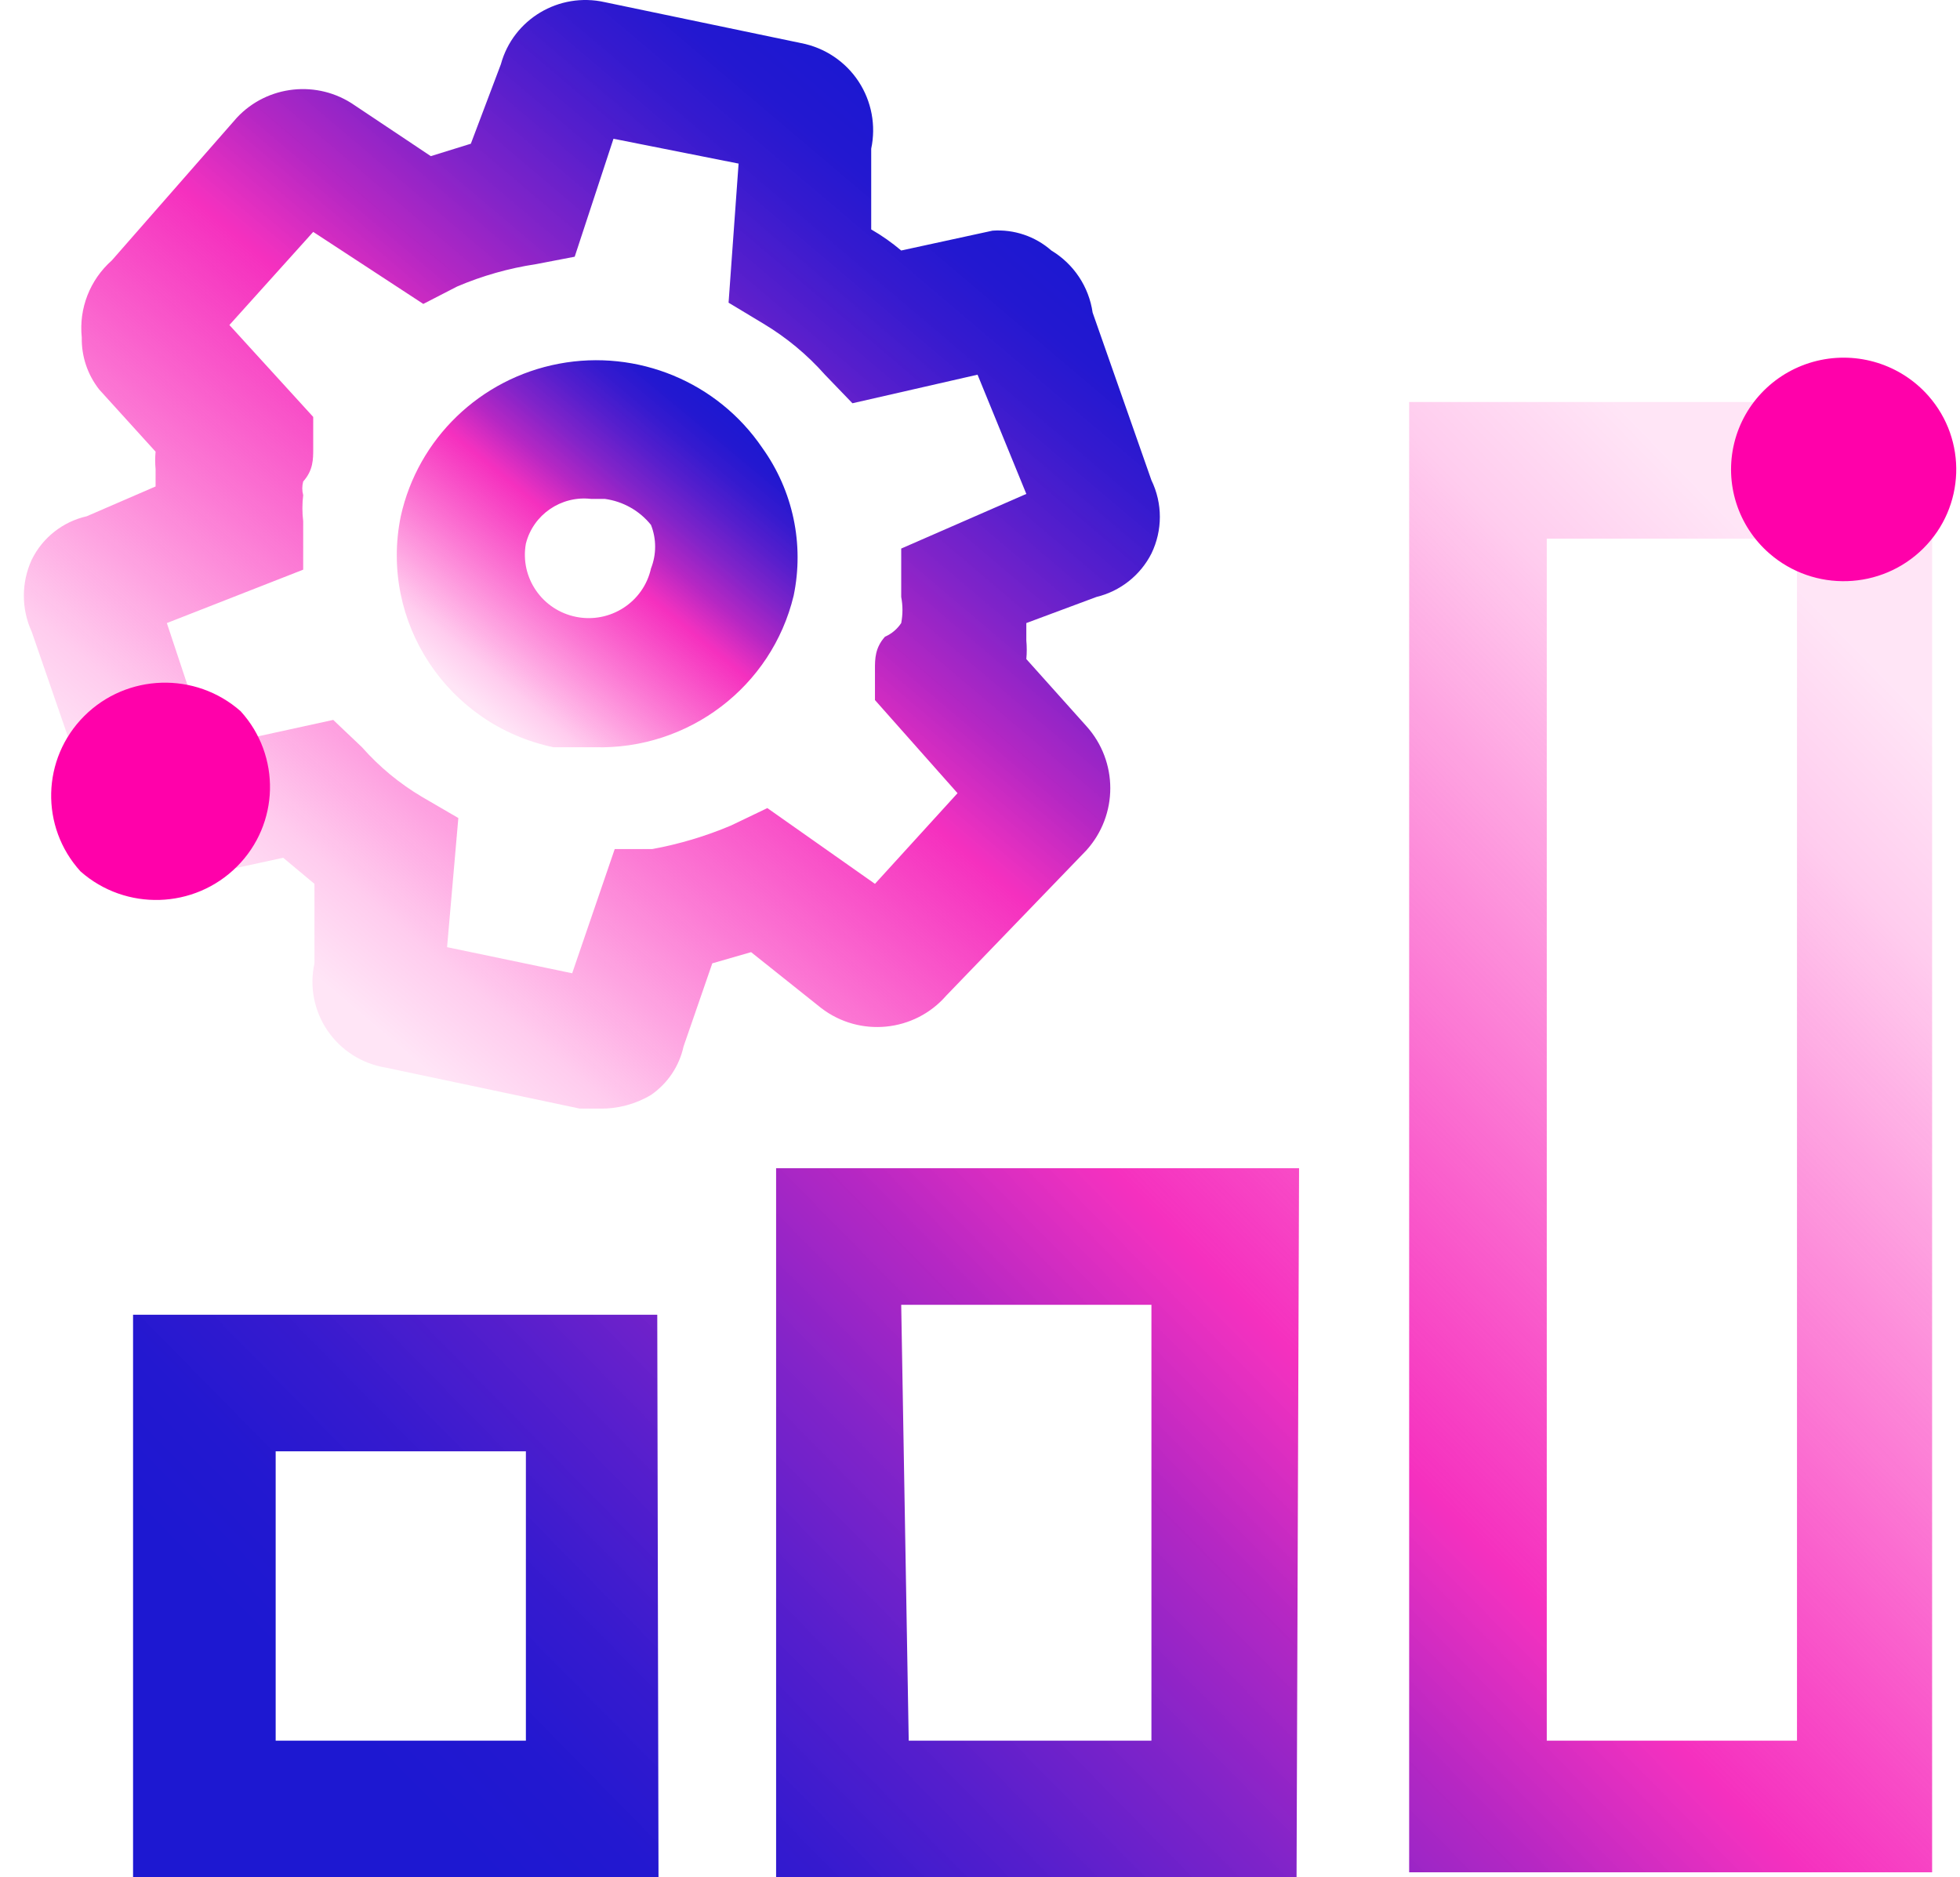
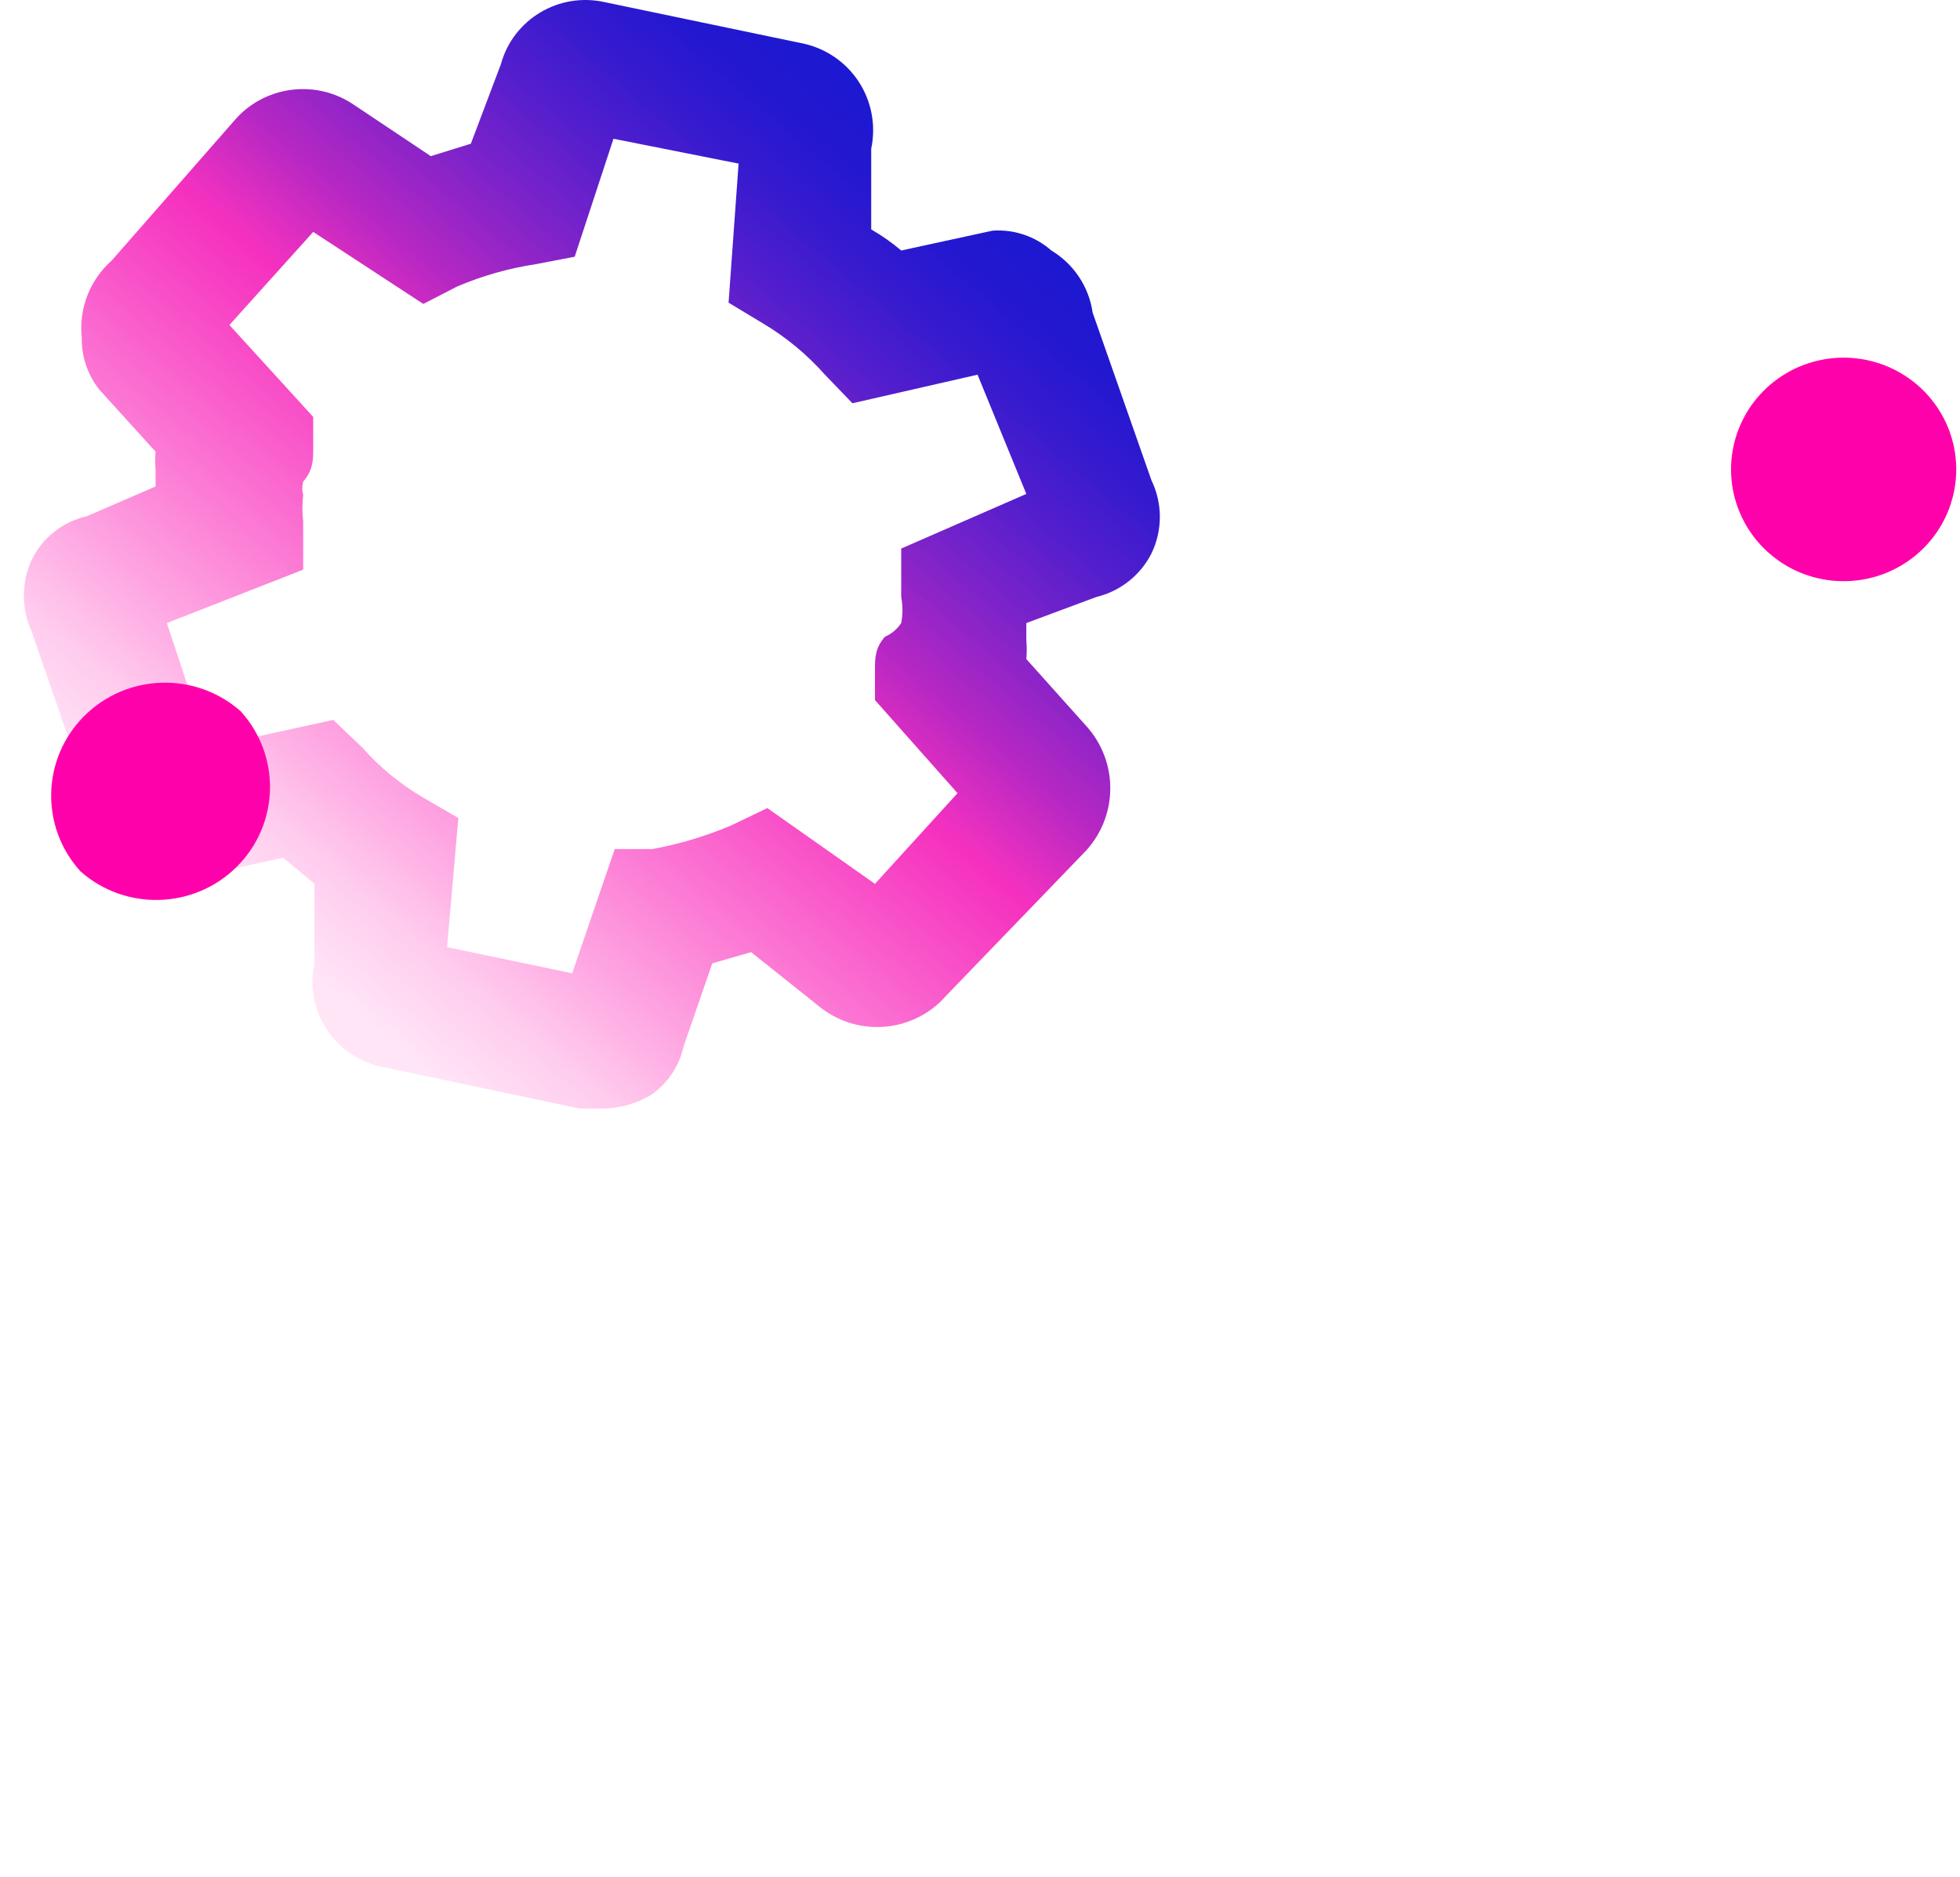
<svg xmlns="http://www.w3.org/2000/svg" width="71px" height="68px" viewBox="0 0 71 68" version="1.1">
  <title>Data Management</title>
  <defs>
    <linearGradient x1="19.525%" y1="85.452%" x2="80.647%" y2="14.839%" id="linearGradient-1">
      <stop stop-color="#FF01AA" stop-opacity="0.1" offset="2%" />
      <stop stop-color="#FF01AA" stop-opacity="0.2" offset="11%" />
      <stop stop-color="#F90CB1" stop-opacity="0.55" offset="31%" />
      <stop stop-color="#F417B7" stop-opacity="0.89" offset="51%" />
      <stop stop-color="#EE17B8" stop-opacity="0.89" offset="52%" />
      <stop stop-color="#AF17BF" stop-opacity="0.93" offset="61%" />
      <stop stop-color="#7B18C6" stop-opacity="0.95" offset="70%" />
      <stop stop-color="#5218CB" stop-opacity="0.97" offset="79%" />
      <stop stop-color="#3518CE" stop-opacity="0.99" offset="87%" />
      <stop stop-color="#2318D0" offset="94%" />
      <stop stop-color="#1D18D1" offset="100%" />
    </linearGradient>
    <linearGradient x1="17.228%" y1="86.744%" x2="80.595%" y2="14.334%" id="linearGradient-2">
      <stop stop-color="#FF01AA" stop-opacity="0.1" offset="2%" />
      <stop stop-color="#FF01AA" stop-opacity="0.2" offset="11%" />
      <stop stop-color="#F90CB1" stop-opacity="0.55" offset="31%" />
      <stop stop-color="#F417B7" stop-opacity="0.89" offset="51%" />
      <stop stop-color="#EE17B8" stop-opacity="0.89" offset="52%" />
      <stop stop-color="#AF17BF" stop-opacity="0.93" offset="61%" />
      <stop stop-color="#7B18C6" stop-opacity="0.95" offset="70%" />
      <stop stop-color="#5218CB" stop-opacity="0.97" offset="79%" />
      <stop stop-color="#3518CE" stop-opacity="0.99" offset="87%" />
      <stop stop-color="#2318D0" offset="94%" />
      <stop stop-color="#1D18D1" offset="100%" />
    </linearGradient>
    <linearGradient x1="17.246%" y1="97.371%" x2="108.345%" y2="23.173%" id="linearGradient-3">
      <stop stop-color="#1D18D1" offset="0%" />
      <stop stop-color="#2318D0" offset="6%" />
      <stop stop-color="#3518CE" stop-opacity="0.99" offset="13%" />
      <stop stop-color="#5218CB" stop-opacity="0.97" offset="21%" />
      <stop stop-color="#7B18C6" stop-opacity="0.95" offset="30%" />
      <stop stop-color="#AF17BF" stop-opacity="0.93" offset="39%" />
      <stop stop-color="#EE17B8" stop-opacity="0.89" offset="48%" />
      <stop stop-color="#F417B7" stop-opacity="0.89" offset="49%" />
      <stop stop-color="#F90CB1" stop-opacity="0.55" offset="67%" />
      <stop stop-color="#FF01AA" stop-opacity="0.2" offset="87%" />
      <stop stop-color="#FF01AA" stop-opacity="0.1" offset="96%" />
    </linearGradient>
  </defs>
  <g id="Page-1" stroke="none" stroke-width="1" fill="none" fill-rule="evenodd">
    <g id="Product-&gt;-Outbound-carousel-icons" transform="translate(-700, -358)" fill-rule="nonzero">
      <g id="Automated-call-dialling" transform="translate(180.864, 111)">
        <g id="Prioritise-data--needs-icon" transform="translate(280, 201)">
          <g id="Data-Management" transform="translate(240, 46)">
            <path d="M20.86,40.156 L20.135,40.156 L13.111,38.672 C12.252,38.532 11.49,38.048 11.002,37.333 C10.513,36.619 10.342,35.737 10.527,34.894 L10.527,32.015 L9.394,31.07 L6.086,31.79 C5.387,31.971 4.645,31.891 4.001,31.565 C3.214,31.05 2.673,30.237 2.506,29.316 L0.285,22.884 C-0.095,22.055 -0.095,21.103 0.285,20.275 C0.675,19.477 1.408,18.898 2.279,18.7 L4.772,17.621 L4.772,16.991 C4.752,16.782 4.752,16.571 4.772,16.361 L2.732,14.112 C2.308,13.574 2.084,12.906 2.098,12.223 C1.988,11.174 2.393,10.136 3.186,9.434 L7.718,4.261 C8.826,3.078 10.643,2.886 11.978,3.811 L14.742,5.656 L16.192,5.206 L17.28,2.327 C17.724,0.698 19.383,-0.294 21.042,0.078 L28.157,1.562 C29.013,1.727 29.766,2.231 30.241,2.957 C30.71,3.675 30.873,4.549 30.695,5.386 L30.695,8.31 C31.08,8.532 31.444,8.788 31.782,9.074 L35.091,8.355 C35.869,8.3 36.637,8.56 37.221,9.074 C38.034,9.564 38.582,10.389 38.716,11.323 L40.846,17.396 C41.253,18.234 41.253,19.211 40.846,20.05 C40.446,20.839 39.717,21.415 38.852,21.624 L36.314,22.569 C36.314,22.839 36.314,23.019 36.314,23.198 C36.335,23.423 36.335,23.649 36.314,23.873 L38.49,26.302 C39.644,27.583 39.644,29.52 38.49,30.8 L33.414,36.063 C32.264,37.386 30.273,37.583 28.882,36.513 L26.344,34.489 L24.939,34.894 L23.897,37.907 C23.742,38.619 23.321,39.246 22.718,39.662 C22.158,39.996 21.514,40.168 20.86,40.156 Z M15.331,34.309 L19.863,35.254 L21.404,30.755 L22.764,30.755 C23.744,30.575 24.702,30.289 25.619,29.901 L26.933,29.271 L30.831,32.015 L33.822,28.731 L30.831,25.358 L30.831,24.233 C30.831,23.873 30.831,23.468 31.193,23.064 C31.434,22.959 31.638,22.787 31.782,22.569 C31.842,22.257 31.842,21.936 31.782,21.624 L31.782,19.87 L36.314,17.891 L34.547,13.572 L30.015,14.607 L29.018,13.572 C28.377,12.849 27.628,12.227 26.797,11.728 L25.528,10.964 L25.891,5.926 L21.359,5.026 L19.954,9.299 L18.549,9.569 C17.566,9.717 16.607,9.989 15.694,10.379 L14.47,11.009 L10.482,8.4 L7.446,11.773 L10.482,15.102 L10.482,16.271 C10.482,16.631 10.482,17.036 10.119,17.441 C10.075,17.603 10.075,17.774 10.119,17.936 C10.081,18.249 10.081,18.567 10.119,18.88 L10.119,20.635 L5.18,22.569 L6.675,27.067 L11.207,26.077 L12.249,27.067 C12.875,27.776 13.609,28.383 14.425,28.866 L15.739,29.631 L15.331,34.309 Z" id="Shape" fill="url(#linearGradient-1)" />
-             <path d="M20.679,27.067 L19.183,27.067 C15.34,26.256 12.872,22.523 13.654,18.7 C14.277,15.887 16.53,13.714 19.381,13.175 C22.232,12.637 25.131,13.837 26.752,16.226 C27.863,17.776 28.274,19.716 27.885,21.579 C27.093,24.87 24.086,27.159 20.679,27.067 Z M20.543,18.071 C19.46,17.948 18.452,18.64 18.186,19.69 C17.964,20.92 18.774,22.1 20.008,22.345 C21.242,22.59 22.447,21.81 22.718,20.59 C22.918,20.083 22.918,19.521 22.718,19.015 C22.303,18.497 21.702,18.159 21.042,18.071 L20.543,18.071 Z" id="Shape" fill="url(#linearGradient-2)" />
-             <path d="M69.126,67.82 L50.182,67.82 L50.182,14.562 L69.126,14.562 L69.126,67.82 Z M55.167,63.052 L64.231,63.052 L64.231,19.51 L55.167,19.51 L55.167,63.052 Z M46.103,68 L27.25,68 L27.25,42.316 L46.194,42.316 L46.103,68 Z M32.054,63.052 L40.846,63.052 L40.846,47.264 L31.782,47.264 L32.054,63.052 Z M22.99,68 L3.956,68 L3.956,47.623 L22.945,47.623 L22.99,68 Z M9.122,63.052 L18.186,63.052 L18.186,52.571 L9.122,52.571 L9.122,63.052 Z" id="Shape" fill="url(#linearGradient-3)" />
            <path d="M68.99,14.337 C70.405,15.941 70.324,18.359 68.805,19.867 C67.287,21.374 64.85,21.454 63.234,20.05 C62.089,19.055 61.598,17.51 61.959,16.043 C62.32,14.576 63.475,13.43 64.953,13.071 C66.431,12.713 67.987,13.201 68.99,14.337" id="Path" fill="#FF01AA" />
            <path d="M7.853,25.762 C9.321,27.376 9.263,29.846 7.72,31.389 C6.178,32.932 3.689,33.009 2.053,31.565 C0.585,29.952 0.643,27.481 2.186,25.938 C3.728,24.395 6.217,24.318 7.853,25.762" id="Path" fill="#FF01AA" />
          </g>
        </g>
      </g>
    </g>
  </g>
</svg>